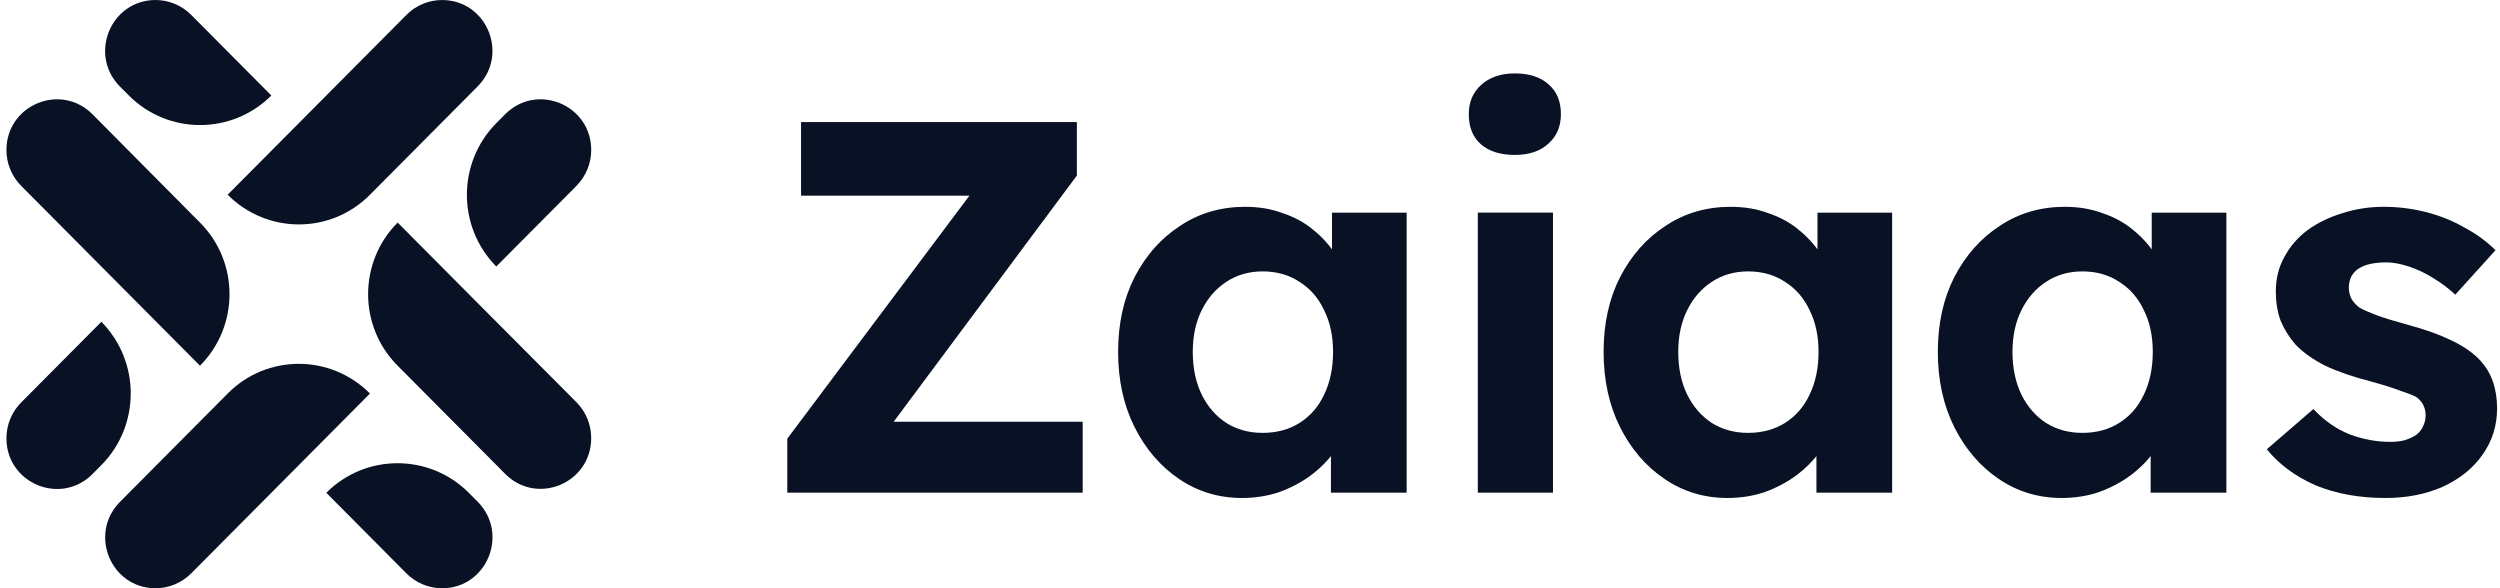
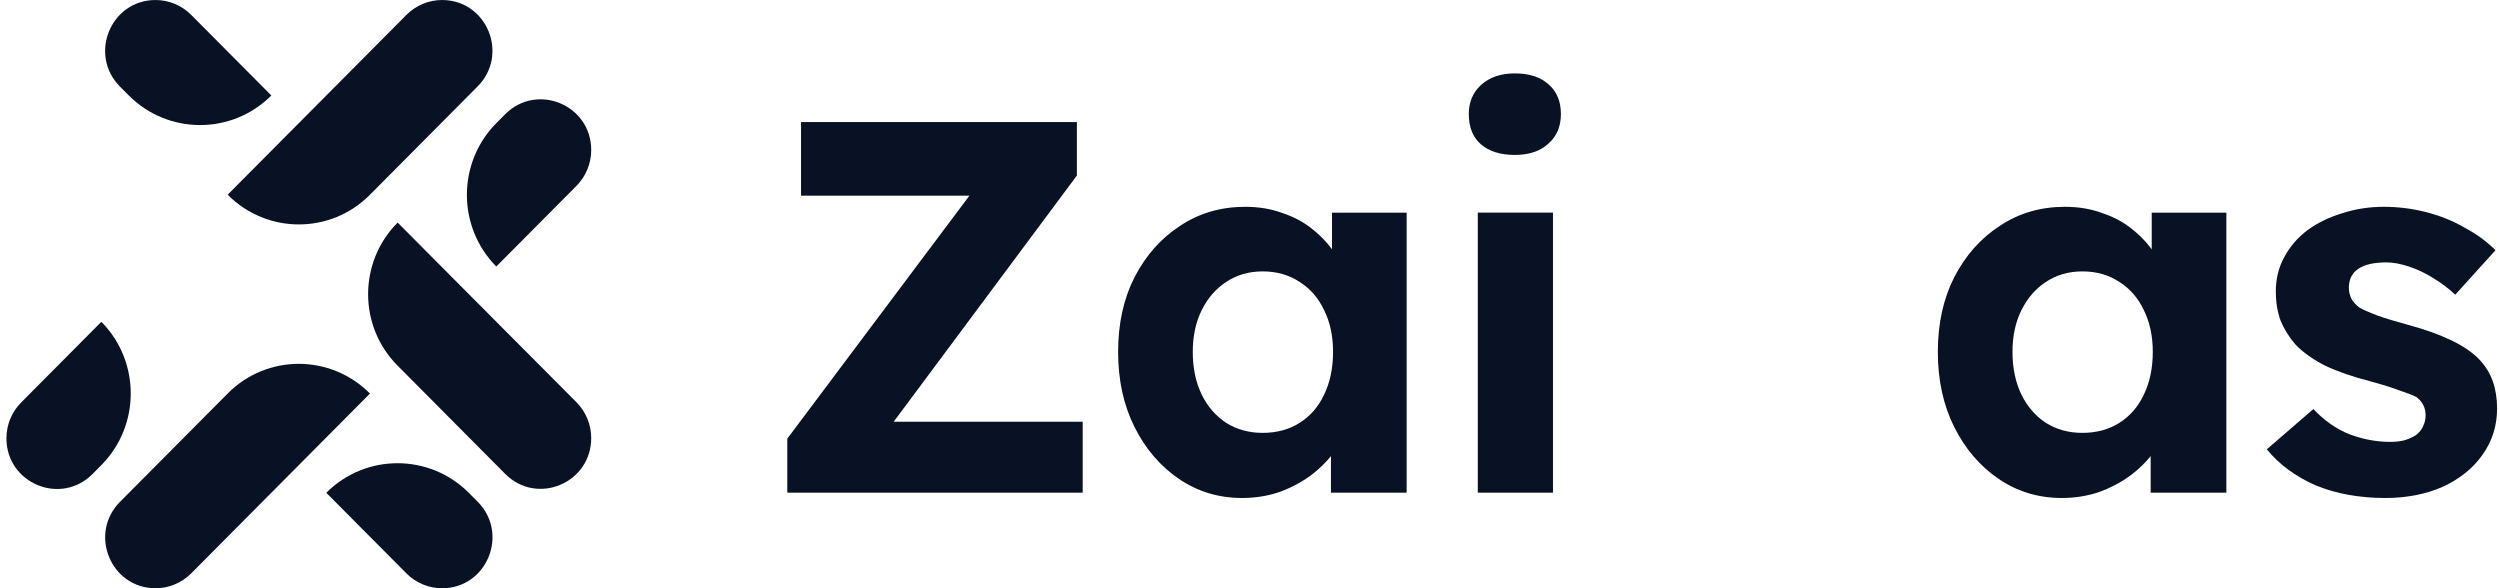
<svg xmlns="http://www.w3.org/2000/svg" width="170" height="40" viewBox="0 0 170 40" fill="none">
-   <path d="M13.599 24.869C16.276 22.176 16.276 17.816 13.599 15.136L6.282 7.763C4.121 5.603 0.437 7.136 0.437 10.203C0.437 11.109 0.794 11.989 1.444 12.643L13.599 24.869Z" fill="#081224" />
  <path d="M18.451 6.494L13.003 1.014C12.353 0.361 11.478 0.001 10.577 0.001C7.528 0.001 6.004 3.708 8.151 5.881L8.761 6.494C11.439 9.174 15.773 9.174 18.451 6.494Z" fill="#081224" />
  <path d="M33.747 18.123L39.195 12.643C39.831 12.003 40.203 11.123 40.203 10.203C40.203 7.136 36.517 5.603 34.357 7.763L33.747 8.376C31.083 11.069 31.083 15.429 33.747 18.123Z" fill="#081224" />
  <path d="M25.144 3.521L15.481 13.241C18.159 15.934 22.493 15.934 25.158 13.241L32.474 5.881C34.635 3.708 33.111 0.001 30.062 0.001C29.161 0.001 28.286 0.361 27.636 1.014L25.144 3.521Z" fill="#081224" />
  <path d="M22.188 33.509L27.635 38.989C28.272 39.629 29.146 40.002 30.061 40.002C33.11 40.002 34.634 36.296 32.487 34.122L31.877 33.509C29.199 30.829 24.865 30.829 22.188 33.509Z" fill="#081224" />
  <path d="M31.878 20L27.039 15.134C24.362 17.827 24.362 22.187 27.039 24.867L34.356 32.227C36.517 34.4 40.202 32.853 40.202 29.787C40.202 28.88 39.844 28 39.194 27.347L31.878 20Z" fill="#081224" />
  <path d="M6.892 21.882L1.444 27.362C0.794 28.015 0.437 28.895 0.437 29.802C0.437 32.868 4.121 34.402 6.282 32.242L6.892 31.628C9.556 28.935 9.556 24.575 6.892 21.882Z" fill="#081224" />
  <path d="M25.157 26.761C22.48 24.068 18.146 24.068 15.481 26.761L8.164 34.121C6.004 36.294 7.528 40.001 10.577 40.001C11.478 40.001 12.353 39.641 13.003 38.988L25.157 26.761Z" fill="#081224" />
  <path d="M162.206 33.863C160.43 33.863 158.846 33.575 157.455 32.999C156.087 32.399 154.983 31.583 154.143 30.551L157.311 27.815C158.055 28.607 158.882 29.183 159.794 29.543C160.706 29.879 161.618 30.047 162.53 30.047C162.89 30.047 163.214 30.011 163.502 29.939C163.814 29.843 164.078 29.723 164.294 29.579C164.51 29.411 164.666 29.219 164.762 29.003C164.882 28.763 164.942 28.511 164.942 28.247C164.942 27.719 164.726 27.299 164.294 26.987C164.054 26.867 163.682 26.723 163.178 26.555C162.674 26.363 162.026 26.159 161.234 25.943C160.01 25.631 158.966 25.271 158.103 24.863C157.263 24.431 156.591 23.951 156.087 23.423C155.655 22.919 155.319 22.379 155.079 21.803C154.863 21.203 154.755 20.543 154.755 19.823C154.755 18.959 154.947 18.179 155.331 17.483C155.715 16.763 156.243 16.151 156.915 15.647C157.611 15.143 158.403 14.759 159.29 14.495C160.178 14.207 161.114 14.063 162.098 14.063C163.082 14.063 164.042 14.184 164.978 14.424C165.914 14.664 166.778 15.011 167.57 15.467C168.386 15.899 169.094 16.415 169.694 17.015L166.958 20.039C166.526 19.631 166.034 19.259 165.482 18.923C164.954 18.587 164.402 18.323 163.826 18.131C163.25 17.939 162.734 17.843 162.278 17.843C161.87 17.843 161.498 17.879 161.162 17.951C160.85 18.023 160.586 18.131 160.37 18.275C160.154 18.419 159.986 18.611 159.866 18.851C159.77 19.067 159.722 19.307 159.722 19.571C159.722 19.835 159.782 20.087 159.902 20.327C160.046 20.567 160.238 20.771 160.478 20.939C160.742 21.083 161.126 21.251 161.63 21.443C162.158 21.635 162.866 21.851 163.754 22.091C164.906 22.403 165.878 22.751 166.67 23.135C167.486 23.519 168.134 23.963 168.614 24.467C169.022 24.899 169.322 25.391 169.514 25.943C169.706 26.495 169.802 27.107 169.802 27.779C169.802 28.955 169.466 30.011 168.794 30.947C168.146 31.859 167.246 32.579 166.094 33.107C164.942 33.611 163.646 33.863 162.206 33.863Z" fill="#081224" />
  <path d="M140.197 33.863C138.613 33.863 137.185 33.431 135.913 32.567C134.641 31.703 133.633 30.527 132.889 29.039C132.145 27.551 131.773 25.847 131.773 23.927C131.773 22.007 132.145 20.315 132.889 18.851C133.657 17.363 134.689 16.199 135.985 15.36C137.281 14.495 138.757 14.063 140.413 14.063C141.349 14.063 142.201 14.207 142.969 14.495C143.761 14.759 144.445 15.132 145.021 15.611C145.621 16.091 146.125 16.643 146.533 17.267C146.941 17.891 147.229 18.563 147.397 19.283L146.317 19.103V14.46H151.393V33.503H146.245V28.931L147.397 28.823C147.205 29.495 146.893 30.131 146.461 30.731C146.029 31.331 145.489 31.871 144.841 32.351C144.217 32.807 143.509 33.179 142.717 33.467C141.925 33.731 141.085 33.863 140.197 33.863ZM141.601 29.435C142.561 29.435 143.401 29.207 144.121 28.751C144.841 28.295 145.393 27.659 145.777 26.843C146.185 26.003 146.389 25.031 146.389 23.927C146.389 22.847 146.185 21.899 145.777 21.083C145.393 20.267 144.841 19.631 144.121 19.175C143.401 18.695 142.561 18.455 141.601 18.455C140.665 18.455 139.837 18.695 139.117 19.175C138.421 19.631 137.869 20.267 137.461 21.083C137.053 21.899 136.849 22.847 136.849 23.927C136.849 25.031 137.053 26.003 137.461 26.843C137.869 27.659 138.421 28.295 139.117 28.751C139.837 29.207 140.665 29.435 141.601 29.435Z" fill="#081224" />
-   <path d="M117.469 33.863C115.885 33.863 114.457 33.431 113.185 32.567C111.913 31.703 110.905 30.527 110.161 29.039C109.417 27.551 109.045 25.847 109.045 23.927C109.045 22.007 109.417 20.315 110.161 18.851C110.929 17.363 111.961 16.199 113.257 15.36C114.553 14.495 116.029 14.063 117.685 14.063C118.621 14.063 119.473 14.207 120.241 14.495C121.033 14.759 121.717 15.132 122.293 15.611C122.893 16.091 123.397 16.643 123.805 17.267C124.213 17.891 124.501 18.563 124.669 19.283L123.589 19.103V14.46H128.665V33.503H123.517V28.931L124.669 28.823C124.477 29.495 124.165 30.131 123.733 30.731C123.301 31.331 122.761 31.871 122.113 32.351C121.489 32.807 120.781 33.179 119.989 33.467C119.197 33.731 118.357 33.863 117.469 33.863ZM118.873 29.435C119.833 29.435 120.673 29.207 121.393 28.751C122.113 28.295 122.665 27.659 123.049 26.843C123.457 26.003 123.661 25.031 123.661 23.927C123.661 22.847 123.457 21.899 123.049 21.083C122.665 20.267 122.113 19.631 121.393 19.175C120.673 18.695 119.833 18.455 118.873 18.455C117.937 18.455 117.109 18.695 116.389 19.175C115.693 19.631 115.141 20.267 114.733 21.083C114.325 21.899 114.121 22.847 114.121 23.927C114.121 25.031 114.325 26.003 114.733 26.843C115.141 27.659 115.693 28.295 116.389 28.751C117.109 29.207 117.937 29.435 118.873 29.435Z" fill="#081224" />
-   <path d="M100.49 33.503V14.459H105.602V33.503H100.49ZM103.01 10.535C102.026 10.535 101.258 10.295 100.706 9.815C100.154 9.335 99.878 8.651 99.878 7.763C99.878 6.947 100.154 6.287 100.706 5.783C101.282 5.255 102.05 4.991 103.01 4.991C103.994 4.991 104.762 5.243 105.314 5.747C105.866 6.227 106.142 6.899 106.142 7.763C106.142 8.603 105.854 9.275 105.278 9.779C104.726 10.283 103.97 10.535 103.01 10.535Z" fill="#081224" />
+   <path d="M100.49 33.503V14.459H105.602V33.503H100.49ZM103.01 10.535C102.026 10.535 101.258 10.295 100.706 9.815C100.154 9.335 99.878 8.651 99.878 7.763C99.878 6.947 100.154 6.287 100.706 5.783C101.282 5.255 102.05 4.991 103.01 4.991C103.994 4.991 104.762 5.243 105.314 5.747C105.866 6.227 106.142 6.899 106.142 7.763C106.142 8.603 105.854 9.275 105.278 9.779C104.726 10.283 103.97 10.535 103.01 10.535" fill="#081224" />
  <path d="M84.456 33.863C82.872 33.863 81.444 33.431 80.172 32.567C78.9 31.703 77.892 30.527 77.148 29.039C76.404 27.551 76.032 25.847 76.032 23.927C76.032 22.007 76.404 20.315 77.148 18.851C77.916 17.363 78.948 16.199 80.244 15.36C81.54 14.495 83.016 14.063 84.672 14.063C85.608 14.063 86.46 14.207 87.228 14.495C88.02 14.759 88.704 15.132 89.28 15.611C89.88 16.091 90.384 16.643 90.792 17.267C91.2 17.891 91.488 18.563 91.656 19.283L90.576 19.103V14.46H95.652V33.503H90.504V28.931L91.656 28.823C91.464 29.495 91.152 30.131 90.72 30.731C90.288 31.331 89.748 31.871 89.1 32.351C88.476 32.807 87.768 33.179 86.976 33.467C86.184 33.731 85.344 33.863 84.456 33.863ZM85.86 29.435C86.82 29.435 87.66 29.207 88.38 28.751C89.1 28.295 89.652 27.659 90.036 26.843C90.444 26.003 90.648 25.031 90.648 23.927C90.648 22.847 90.444 21.899 90.036 21.083C89.652 20.267 89.1 19.631 88.38 19.175C87.66 18.695 86.82 18.455 85.86 18.455C84.924 18.455 84.096 18.695 83.376 19.175C82.68 19.631 82.128 20.267 81.72 21.083C81.312 21.899 81.108 22.847 81.108 23.927C81.108 25.031 81.312 26.003 81.72 26.843C82.128 27.659 82.68 28.295 83.376 28.751C84.096 29.207 84.924 29.435 85.86 29.435Z" fill="#081224" />
  <path d="M53.535 33.501V29.829L67.323 11.434L68.943 13.306H54.471V8.302H73.227V11.938L59.511 30.369L57.855 28.677H73.623V33.501H53.535Z" fill="#081224" />
</svg>